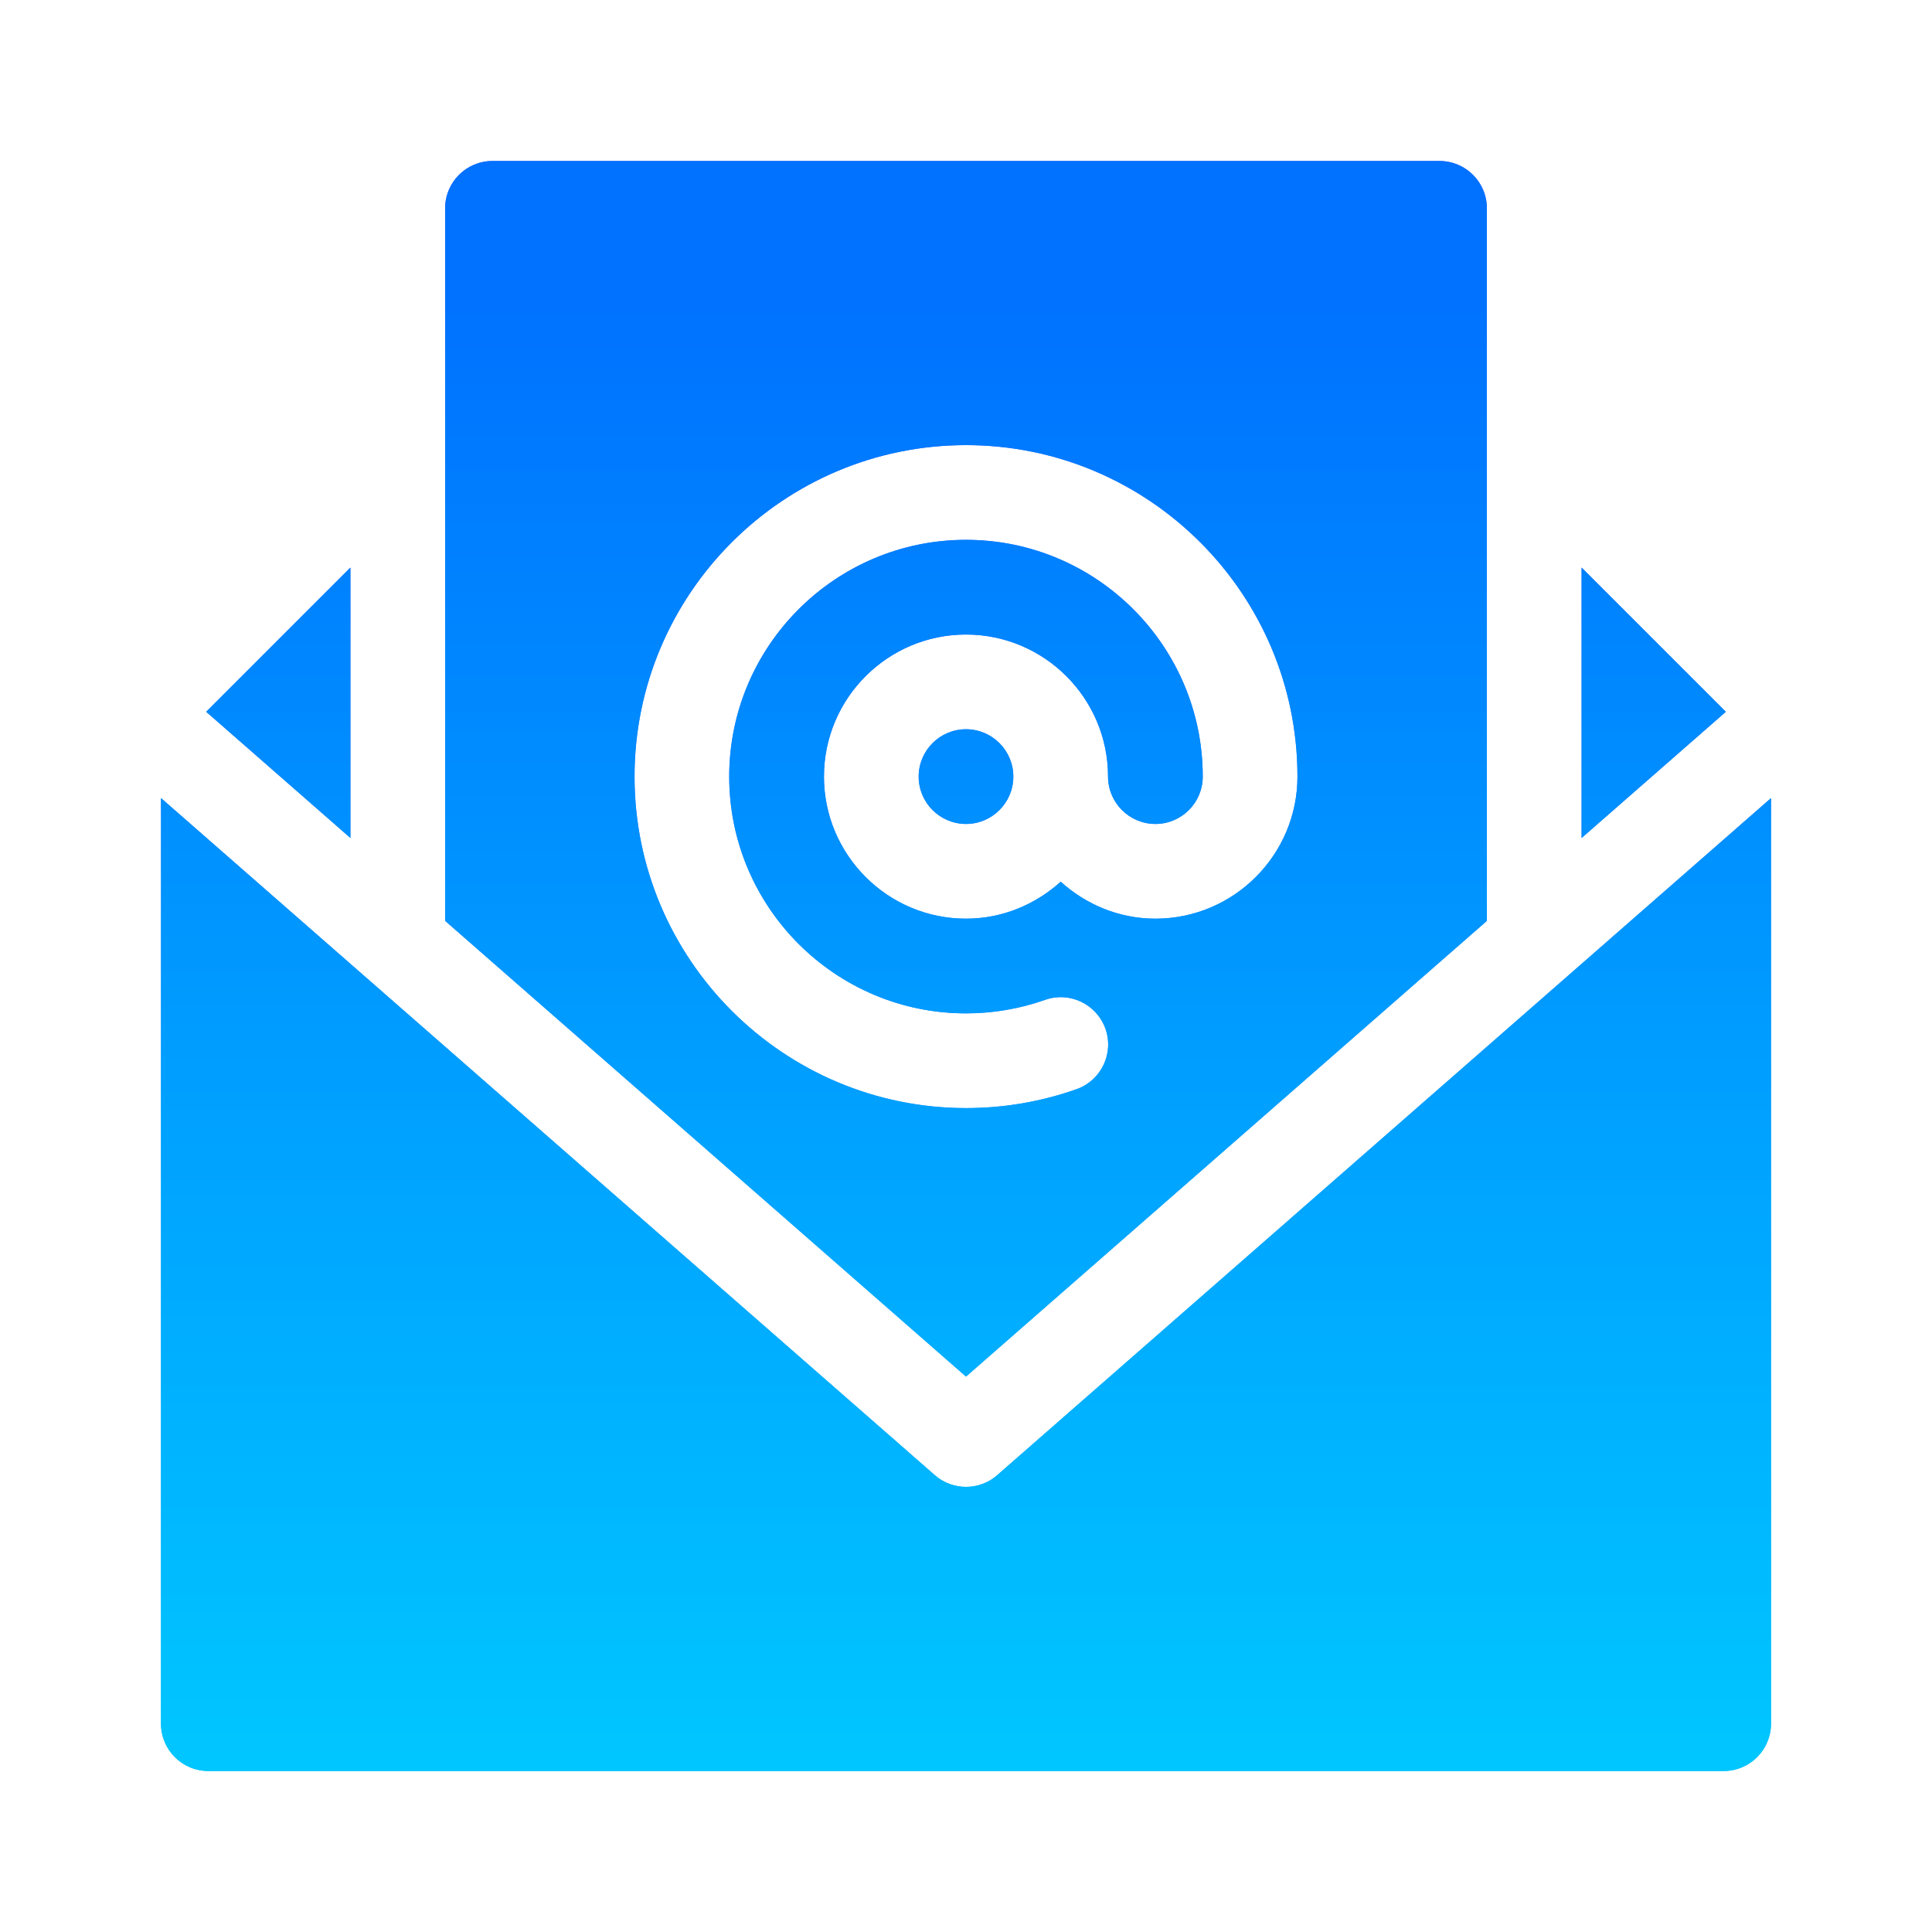
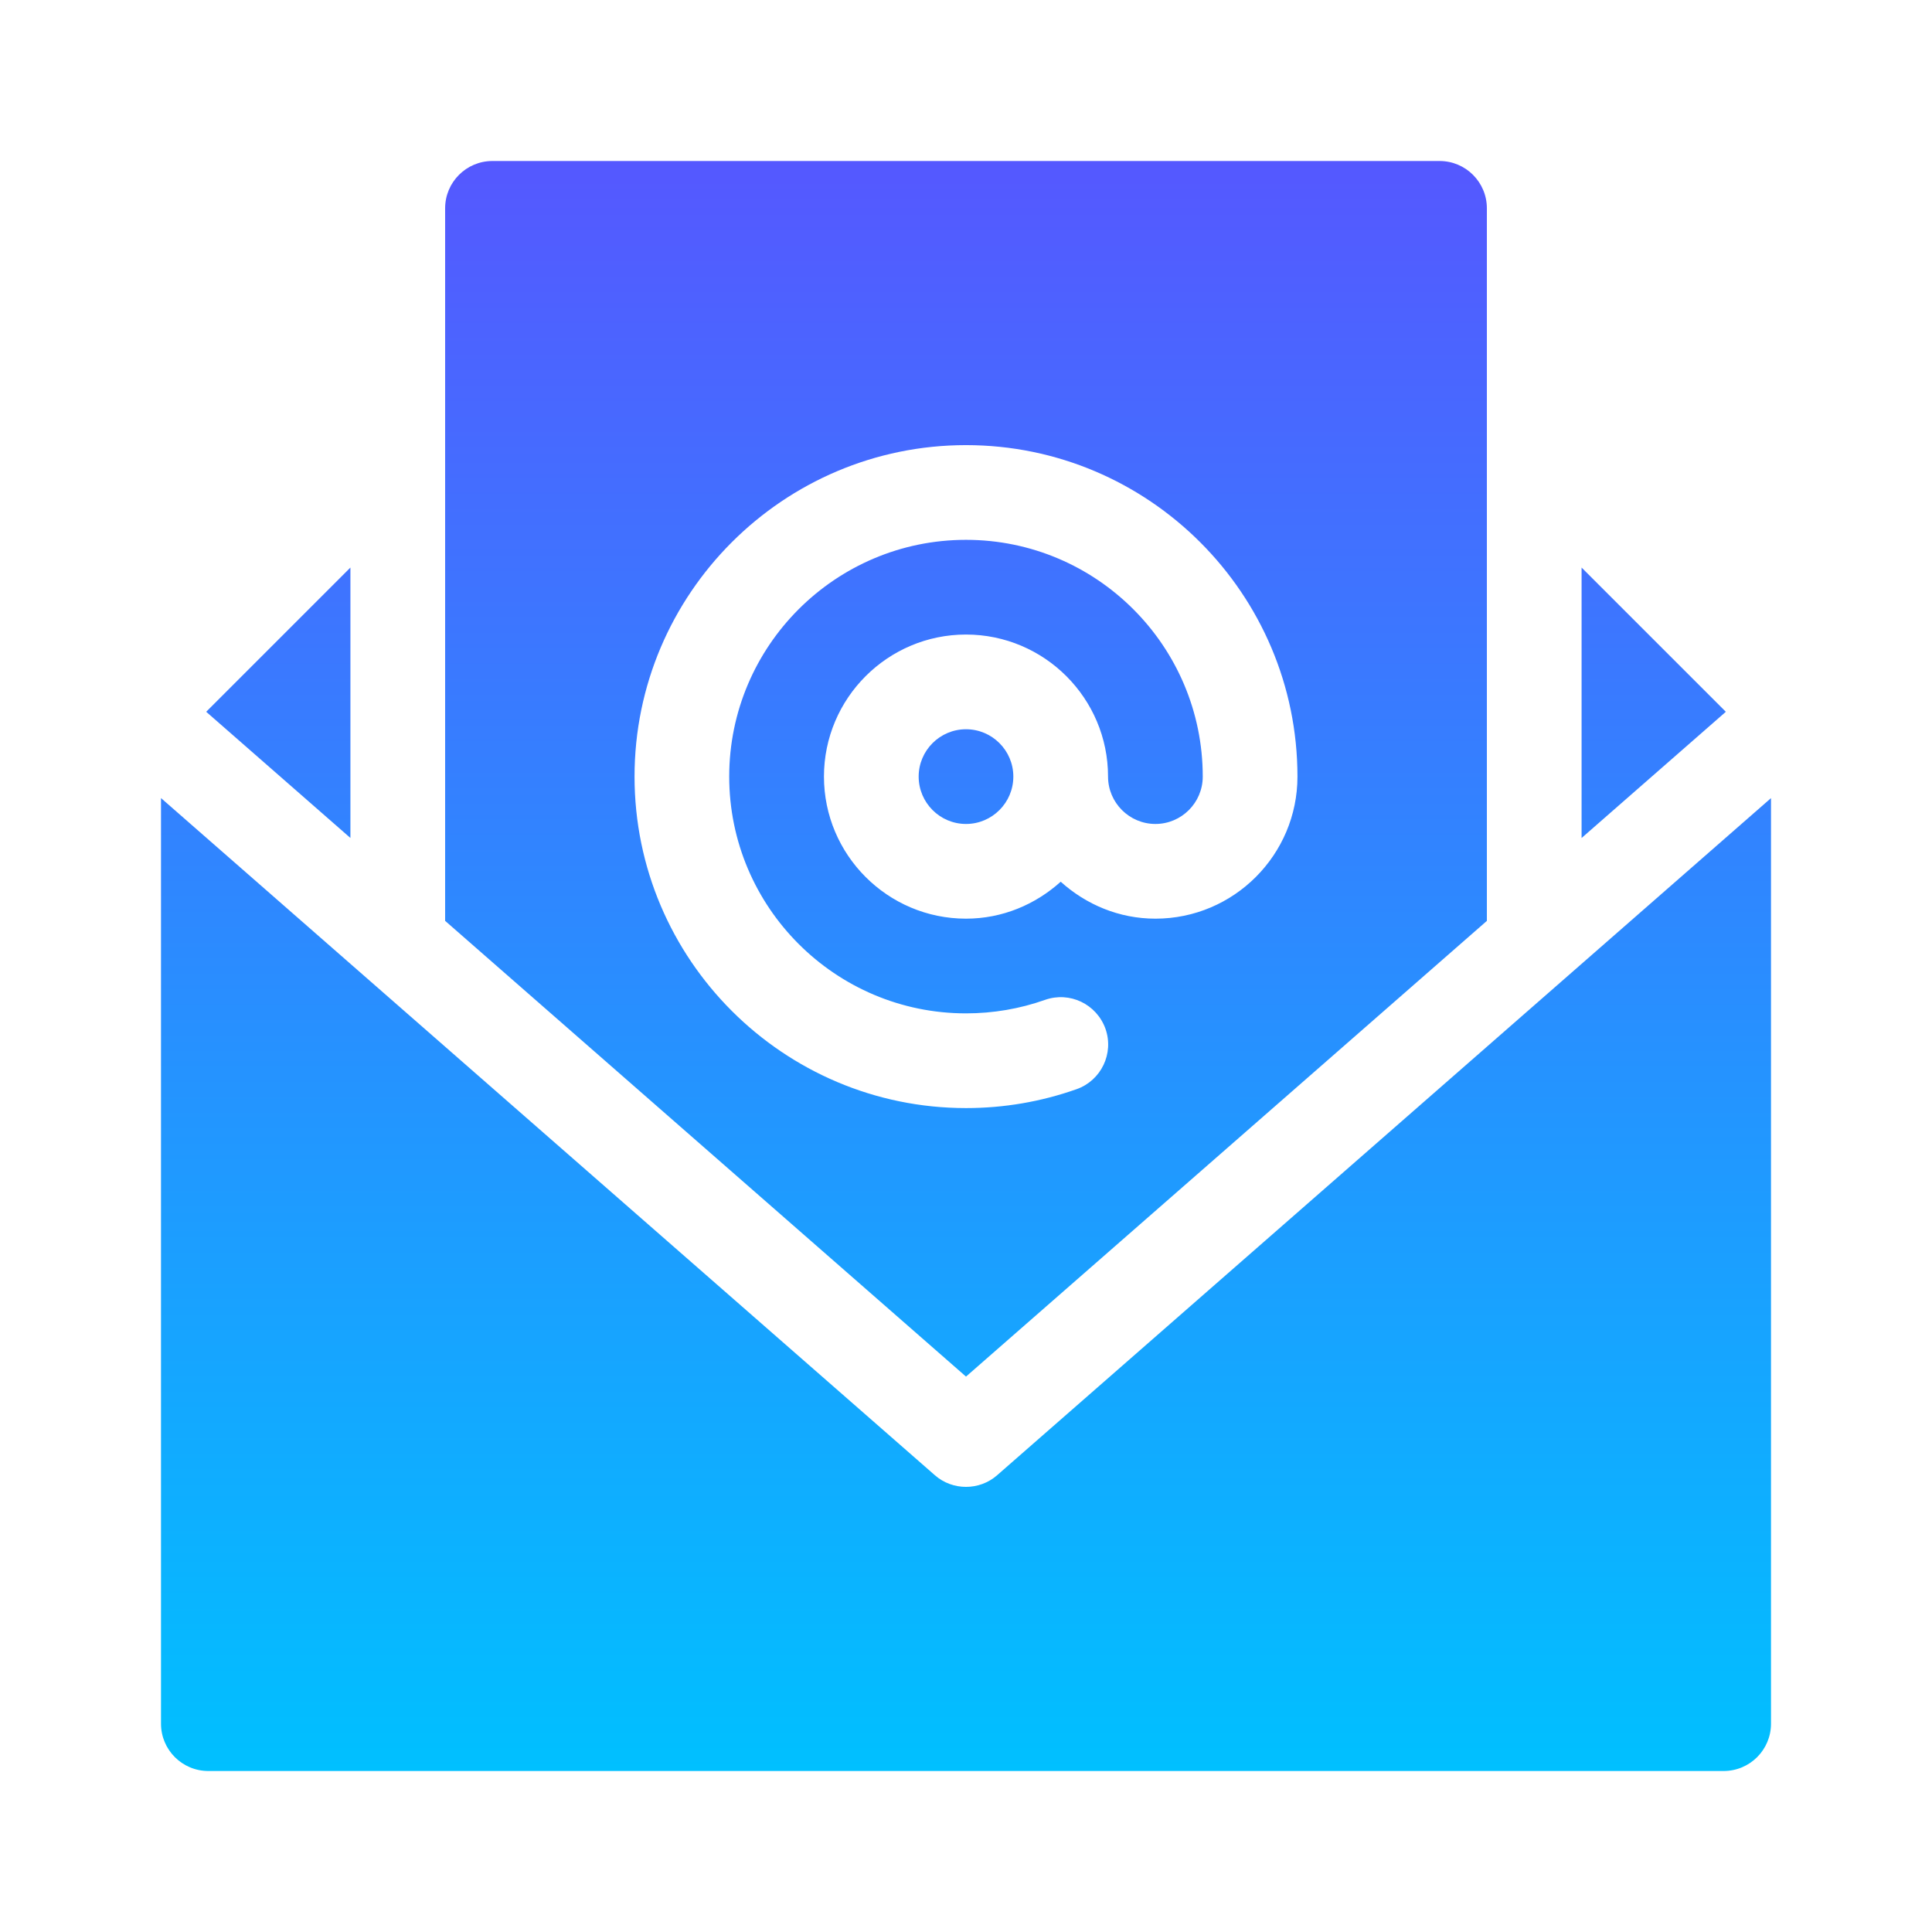
<svg xmlns="http://www.w3.org/2000/svg" width="48" height="48" viewBox="0 0 48 48" fill="none">
  <g id="email (3) 1">
    <g id="Group">
      <g id="Group_2">
        <g id="Group_3">
          <g id="Group_4">
            <g id="Vector">
              <path d="M24 18.118C23.352 18.118 22.824 18.645 22.824 19.294C22.824 19.943 23.352 20.471 24 20.471C24.648 20.471 25.176 19.943 25.176 19.294C25.176 18.645 24.648 18.118 24 18.118ZM36.941 22.879V5.176C36.941 4.526 36.415 4 35.765 4H12.235C11.585 4 11.059 4.526 11.059 5.176V22.878L24 34.201L36.941 22.879ZM15.765 19.294C15.765 14.754 19.459 11.059 24 11.059C28.541 11.059 32.235 14.754 32.235 19.294C32.235 21.24 30.652 22.824 28.706 22.824C27.799 22.824 26.979 22.47 26.353 21.906C25.727 22.47 24.907 22.824 24 22.824C22.054 22.824 20.471 21.24 20.471 19.294C20.471 17.348 22.054 15.765 24 15.765C25.946 15.765 27.529 17.348 27.529 19.294C27.529 19.943 28.058 20.471 28.706 20.471C29.354 20.471 29.882 19.943 29.882 19.294C29.882 16.051 27.244 13.412 24 13.412C20.755 13.412 18.117 16.051 18.117 19.294C18.117 22.538 20.755 25.177 24 25.177C24.673 25.177 25.335 25.064 25.962 24.842C26.576 24.625 27.244 24.945 27.465 25.559C27.681 26.172 27.359 26.844 26.748 27.06C25.866 27.372 24.942 27.53 24 27.53C19.46 27.529 15.765 23.835 15.765 19.294ZM24.774 36.651C24.554 36.845 24.276 36.941 24 36.941C23.724 36.941 23.446 36.845 23.226 36.651L4 19.828V42.824C4 43.474 4.526 44 5.176 44H42.823C43.474 44 44 43.474 44 42.824V19.829L24.774 36.651ZM8.706 14.101L5.123 17.684L8.706 20.819V14.101ZM39.294 14.101V20.82L42.878 17.684L39.294 14.101Z" fill="url(#paint0_linear_2467_683)" />
-               <path d="M24 18.118C23.352 18.118 22.824 18.645 22.824 19.294C22.824 19.943 23.352 20.471 24 20.471C24.648 20.471 25.176 19.943 25.176 19.294C25.176 18.645 24.648 18.118 24 18.118ZM36.941 22.879V5.176C36.941 4.526 36.415 4 35.765 4H12.235C11.585 4 11.059 4.526 11.059 5.176V22.878L24 34.201L36.941 22.879ZM15.765 19.294C15.765 14.754 19.459 11.059 24 11.059C28.541 11.059 32.235 14.754 32.235 19.294C32.235 21.24 30.652 22.824 28.706 22.824C27.799 22.824 26.979 22.47 26.353 21.906C25.727 22.47 24.907 22.824 24 22.824C22.054 22.824 20.471 21.24 20.471 19.294C20.471 17.348 22.054 15.765 24 15.765C25.946 15.765 27.529 17.348 27.529 19.294C27.529 19.943 28.058 20.471 28.706 20.471C29.354 20.471 29.882 19.943 29.882 19.294C29.882 16.051 27.244 13.412 24 13.412C20.755 13.412 18.117 16.051 18.117 19.294C18.117 22.538 20.755 25.177 24 25.177C24.673 25.177 25.335 25.064 25.962 24.842C26.576 24.625 27.244 24.945 27.465 25.559C27.681 26.172 27.359 26.844 26.748 27.06C25.866 27.372 24.942 27.53 24 27.53C19.46 27.529 15.765 23.835 15.765 19.294ZM24.774 36.651C24.554 36.845 24.276 36.941 24 36.941C23.724 36.941 23.446 36.845 23.226 36.651L4 19.828V42.824C4 43.474 4.526 44 5.176 44H42.823C43.474 44 44 43.474 44 42.824V19.829L24.774 36.651ZM8.706 14.101L5.123 17.684L8.706 20.819V14.101ZM39.294 14.101V20.82L42.878 17.684L39.294 14.101Z" fill="url(#paint1_linear_2467_683)" />
            </g>
          </g>
        </g>
      </g>
    </g>
  </g>
  <defs>
    <linearGradient id="paint0_linear_2467_683" x1="24" y1="44" x2="24" y2="4" gradientUnits="userSpaceOnUse">
      <stop stop-color="#00C0FF" />
      <stop offset="1" stop-color="#5558FF" />
    </linearGradient>
    <linearGradient id="paint1_linear_2467_683" x1="27.532" y1="43.692" x2="27.532" y2="7.59" gradientUnits="userSpaceOnUse">
      <stop stop-color="#00C6FF" />
      <stop offset="1" stop-color="#0072FF" />
    </linearGradient>
  </defs>
</svg>